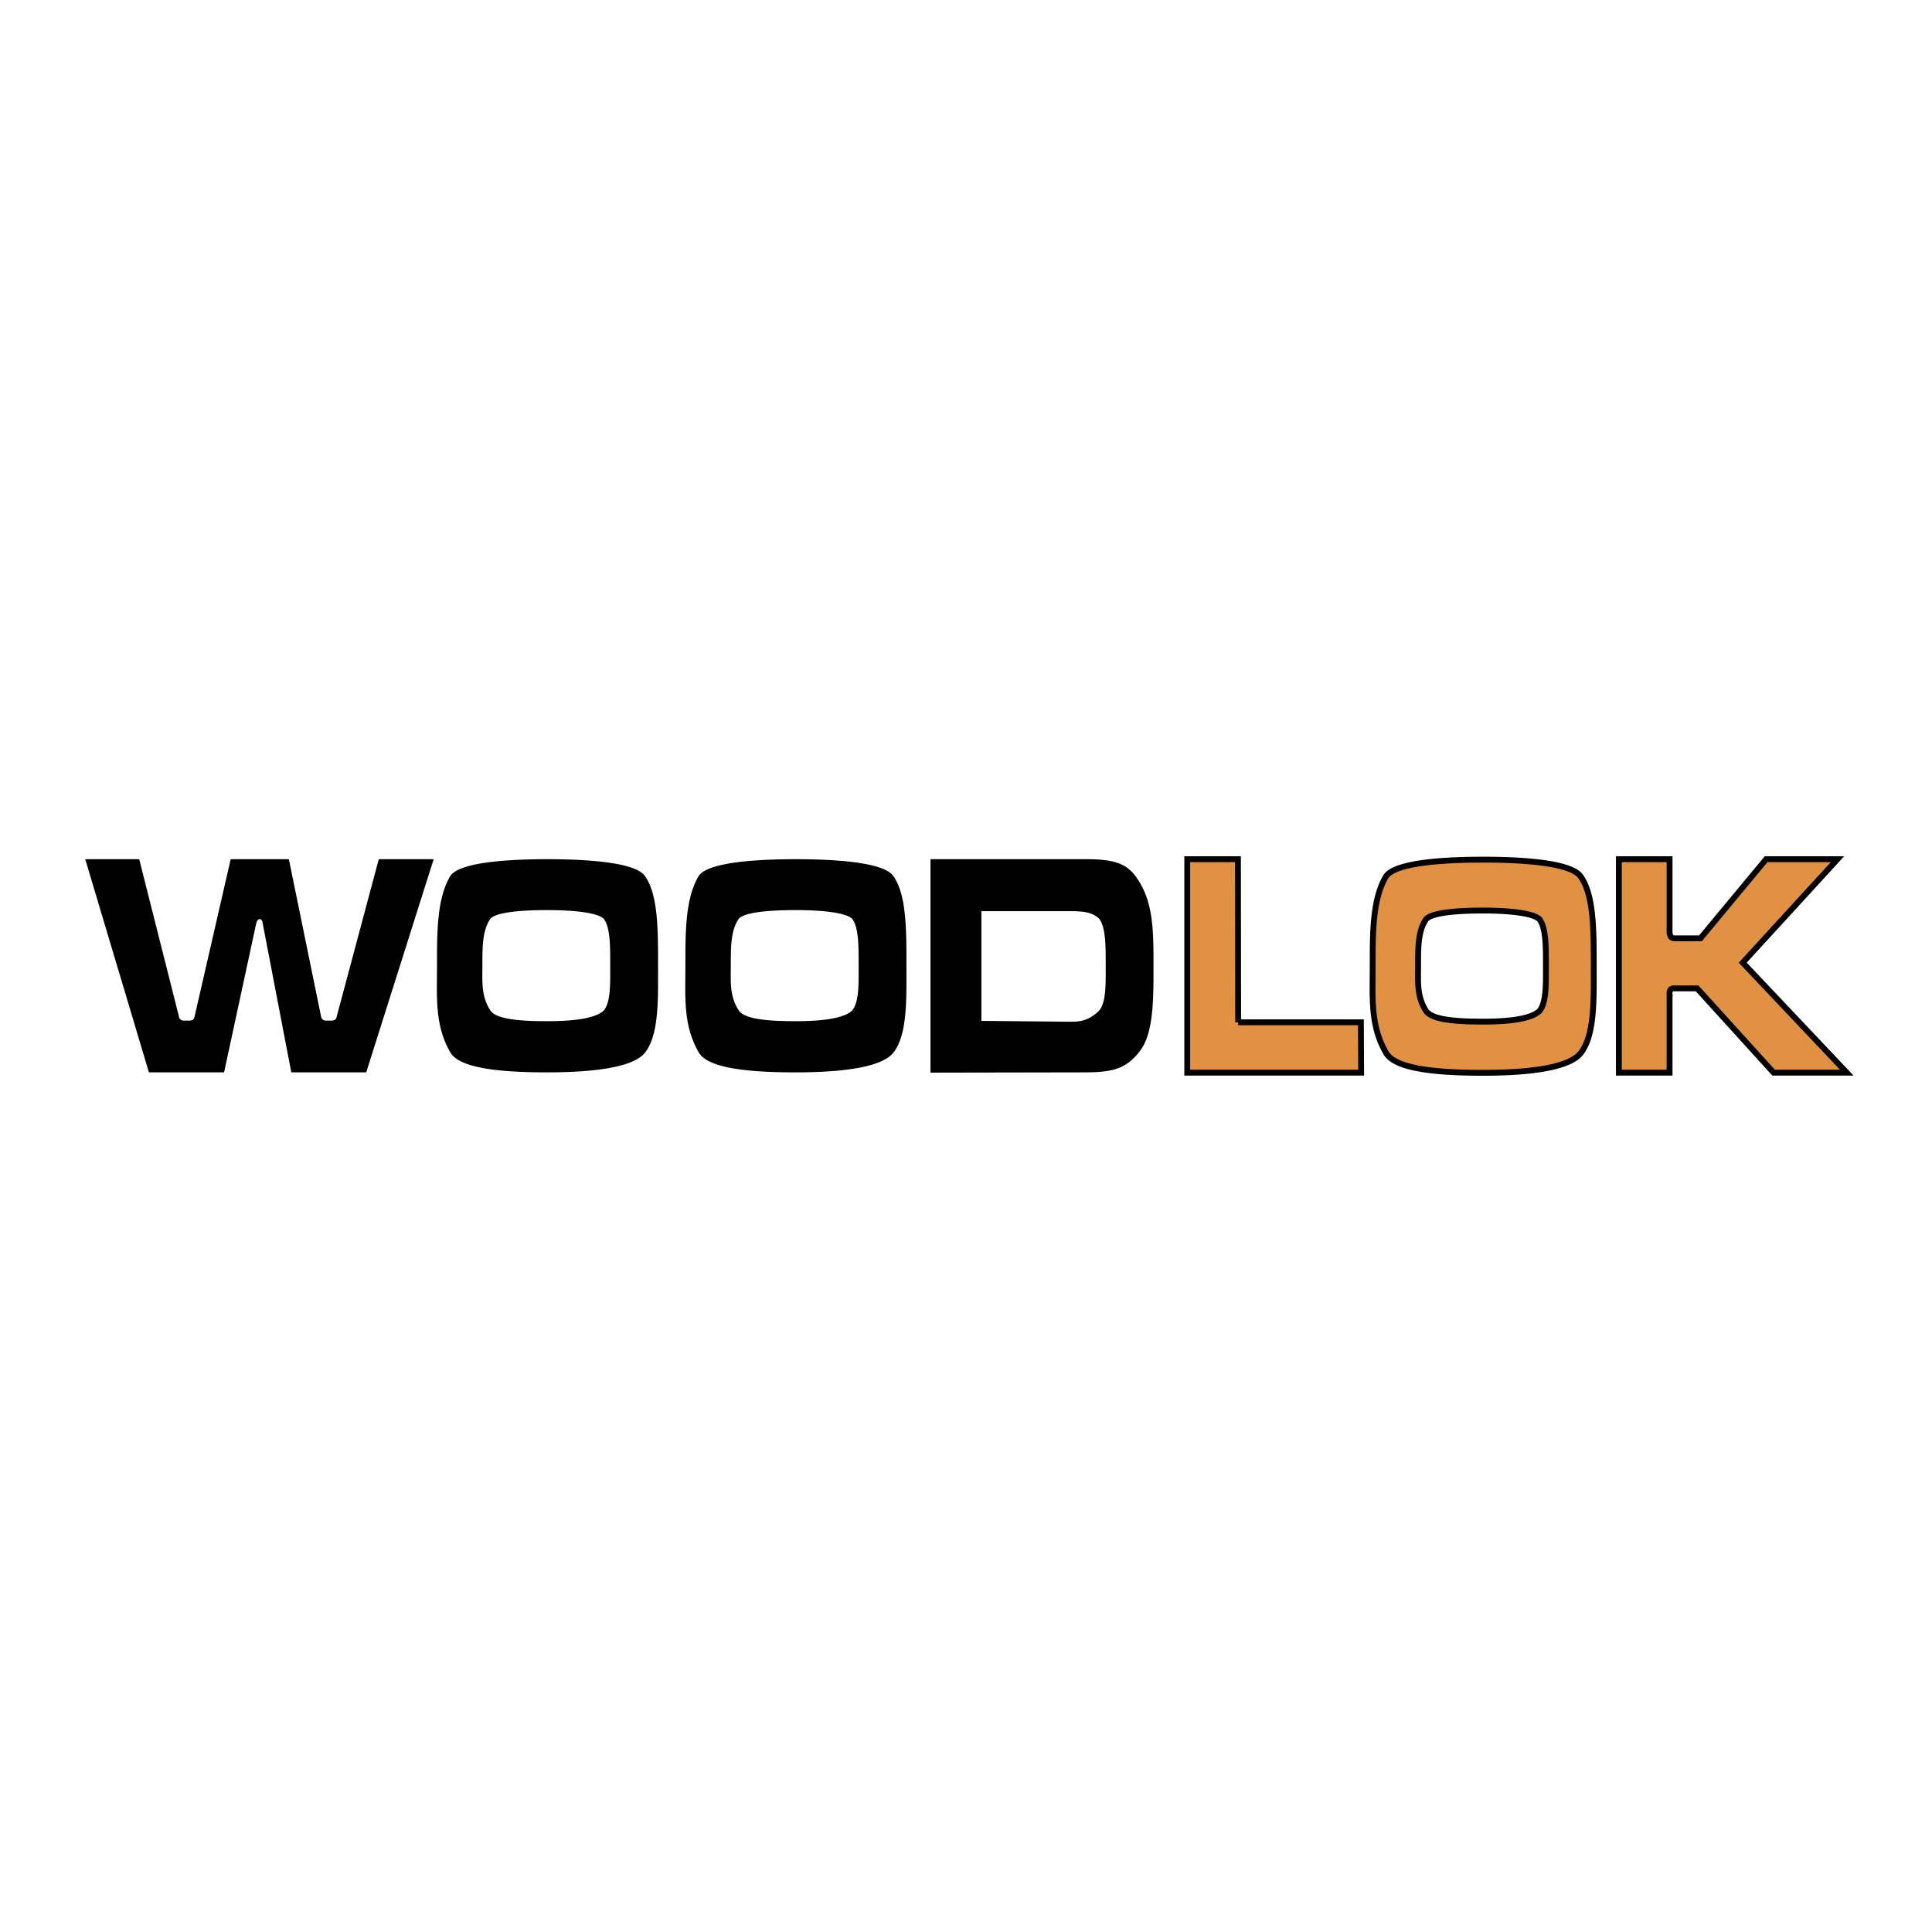
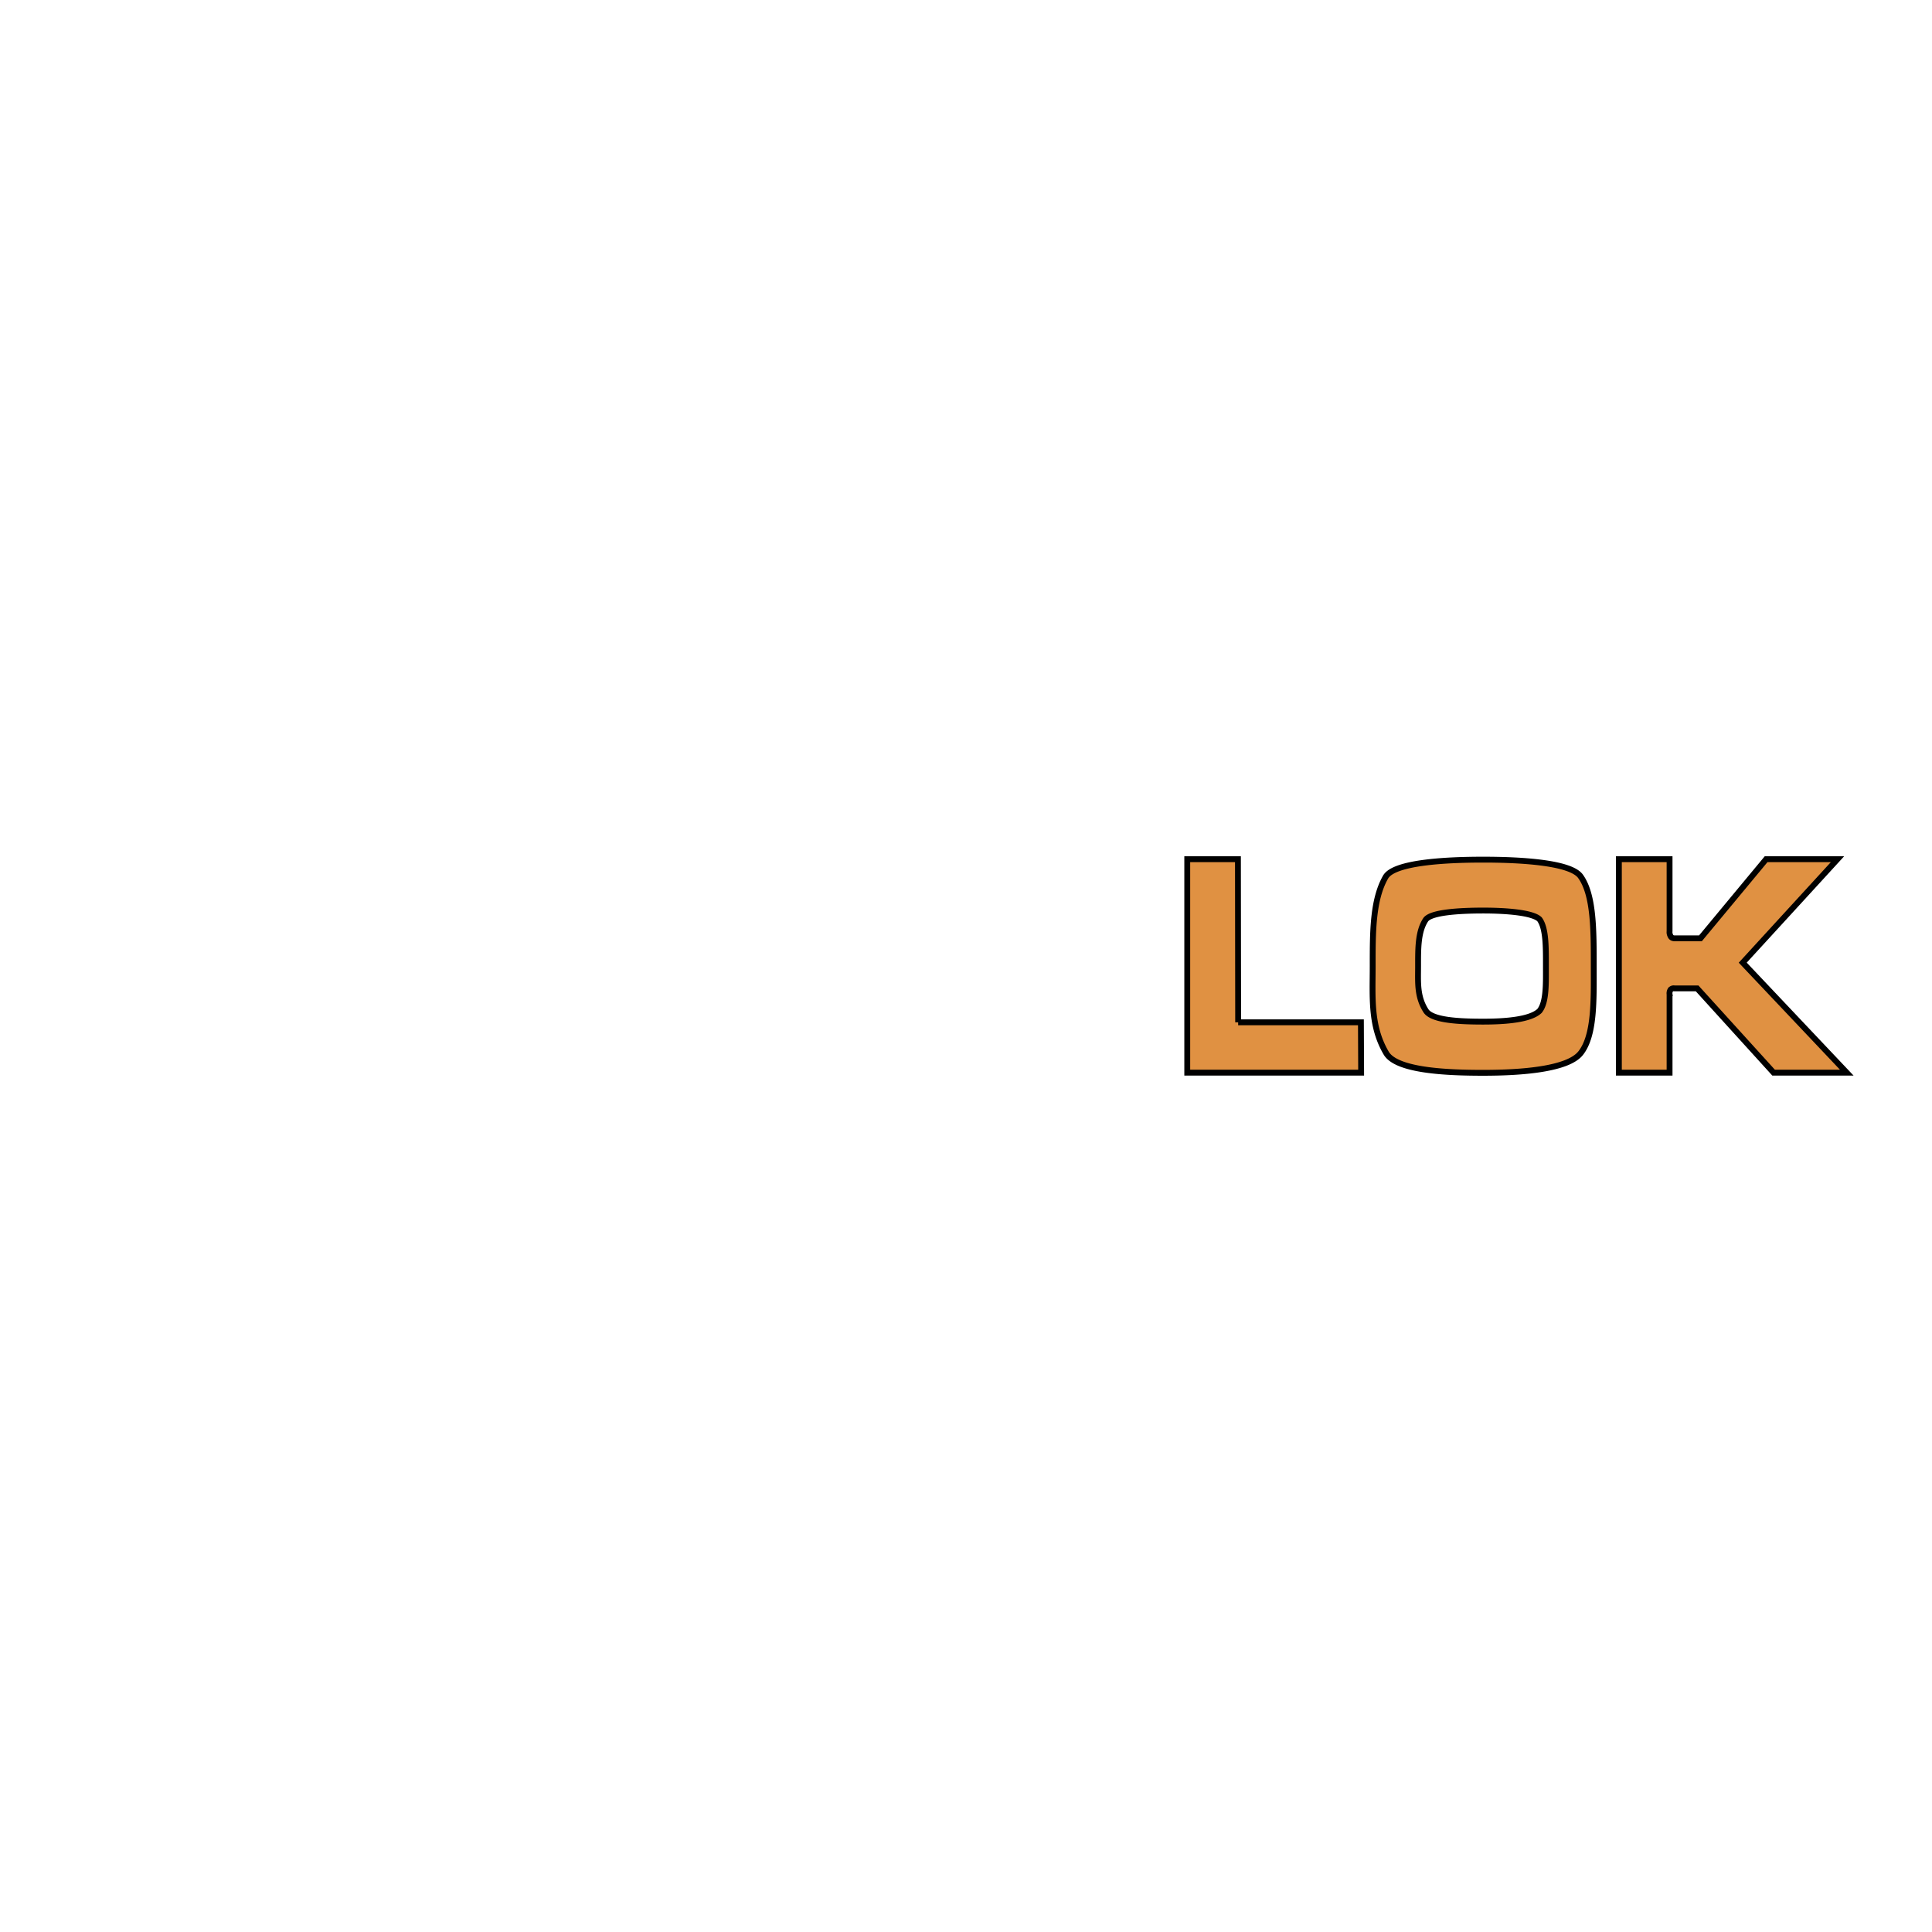
<svg xmlns="http://www.w3.org/2000/svg" width="2500" height="2500" viewBox="0 0 192.756 192.756">
  <g fill-rule="evenodd" clip-rule="evenodd">
-     <path fill="#fff" d="M0 0h192.756v192.756H0V0z" />
-     <path d="M26.226 92.209l2.837 14.779h7.475l6.729-21.267h-5.476l-4.199 15.709a.444.444 0 0 1-.176.312.688.688 0 0 1-.353.084h-.55a.502.502 0 0 1-.285-.084.512.512 0 0 1-.198-.339l-3.21-15.681h-5.804l-3.606 15.709a.441.441 0 0 1-.176.312.744.744 0 0 1-.352.084h-.55a.508.508 0 0 1-.286-.084c-.132-.085-.176-.198-.198-.339L13.89 85.722H8.504l6.354 21.267h7.498l3.188-14.779c.065-.254.153-.508.374-.508.199-.001.286.253.308.507zM43.6 96.383c0 3.104-.242 5.924 1.342 8.631 1.011 1.748 5.936 1.975 9.673 1.975 3.958 0 8.444-.367 9.72-1.946 1.429-1.777 1.319-5.359 1.319-8.659 0-3.553.022-7.135-1.319-8.998-.968-1.353-5.739-1.664-9.72-1.664-3.825 0-8.86.282-9.718 1.721-1.319 2.284-1.297 5.612-1.297 8.94zm5.299-4.682c.549-.733 3.341-.902 5.739-.902 2.242 0 4.925.197 5.607.875.659.902.637 2.792.637 4.653 0 1.75.067 3.609-.637 4.485-.902.874-3.386 1.071-5.607 1.071-2.331 0-5.08-.112-5.717-1.071-.924-1.438-.792-2.85-.792-4.485.001-1.749-.022-3.441.77-4.626zM68.382 96.383c0 3.104-.242 5.924 1.342 8.631 1.011 1.748 5.937 1.975 9.674 1.975 3.958 0 8.443-.367 9.718-1.946 1.43-1.777 1.32-5.359 1.32-8.659 0-3.553.021-7.135-1.32-8.998-.967-1.353-5.738-1.664-9.718-1.664-3.826 0-8.861.282-9.719 1.721-1.319 2.284-1.297 5.612-1.297 8.94zm5.3-4.682c.549-.733 3.342-.902 5.739-.902 2.242 0 4.925.197 5.607.875.66.902.638 2.792.638 4.653 0 1.75.065 3.609-.638 4.485-.901.874-3.386 1.071-5.607 1.071-2.331 0-5.08-.112-5.717-1.071-.924-1.438-.792-2.85-.792-4.485 0-1.749-.022-3.441.77-4.626zM92.835 85.722v21.295l15.436-.028c2.924 0 4.133-.451 5.408-2.06 1.43-1.776 1.406-5.246 1.406-8.546 0-3.553 0-6.487-1.736-8.885-.967-1.354-2.221-1.776-4.992-1.776H92.835zm5.079 16.132V90.911h8.973c1.119 0 2.109.085 2.791.763.66.902.637 2.792.637 4.653 0 1.75.066 3.609-.637 4.485-.902.874-1.65 1.128-2.791 1.128l-8.973-.086z" />
+     <path fill="#fff" d="M0 0h192.756v192.756H0z" />
    <path fill="#e09142" stroke="#000" stroke-width=".584" stroke-miterlimit="2.613" d="M123.531 101.995l-.021-16.273h-5.057v21.295h17.348l-.022-5.022h-12.248zM159.008 96.43c0-3.555.021-7.136-1.318-8.998-.969-1.354-5.74-1.665-9.721-1.665-3.824 0-8.861.282-9.719 1.721-1.318 2.285-1.297 5.612-1.297 8.941 0 3.103-.242 5.923 1.342 8.63 1.012 1.75 5.936 1.975 9.674 1.975 3.959 0 8.443-.366 9.721-1.945 1.427-1.778 1.318-5.36 1.318-8.659zm-5.408 4.427c-.902.875-3.389 1.071-5.607 1.071-2.332 0-5.08-.111-5.719-1.071-.922-1.438-.791-2.849-.791-4.484 0-1.749-.021-3.442.77-4.625.551-.733 3.342-.903 5.74-.903 2.242 0 4.924.198 5.607.875.658.902.637 2.792.637 4.654-.001 1.748.064 3.609-.637 4.483zM166.684 98.724c.109-.084.219-.141.373-.112h2.266l7.629 8.405h7.301l-10.379-10.972 9.455-10.323h-7.123l-6.553 7.897h-2.529c-.176 0-.33-.028-.439-.198-.088-.169-.133-.311-.111-.507v-7.192h-5.057v21.295h5.057v-7.813a.656.656 0 0 1 .11-.48z" />
  </g>
</svg>